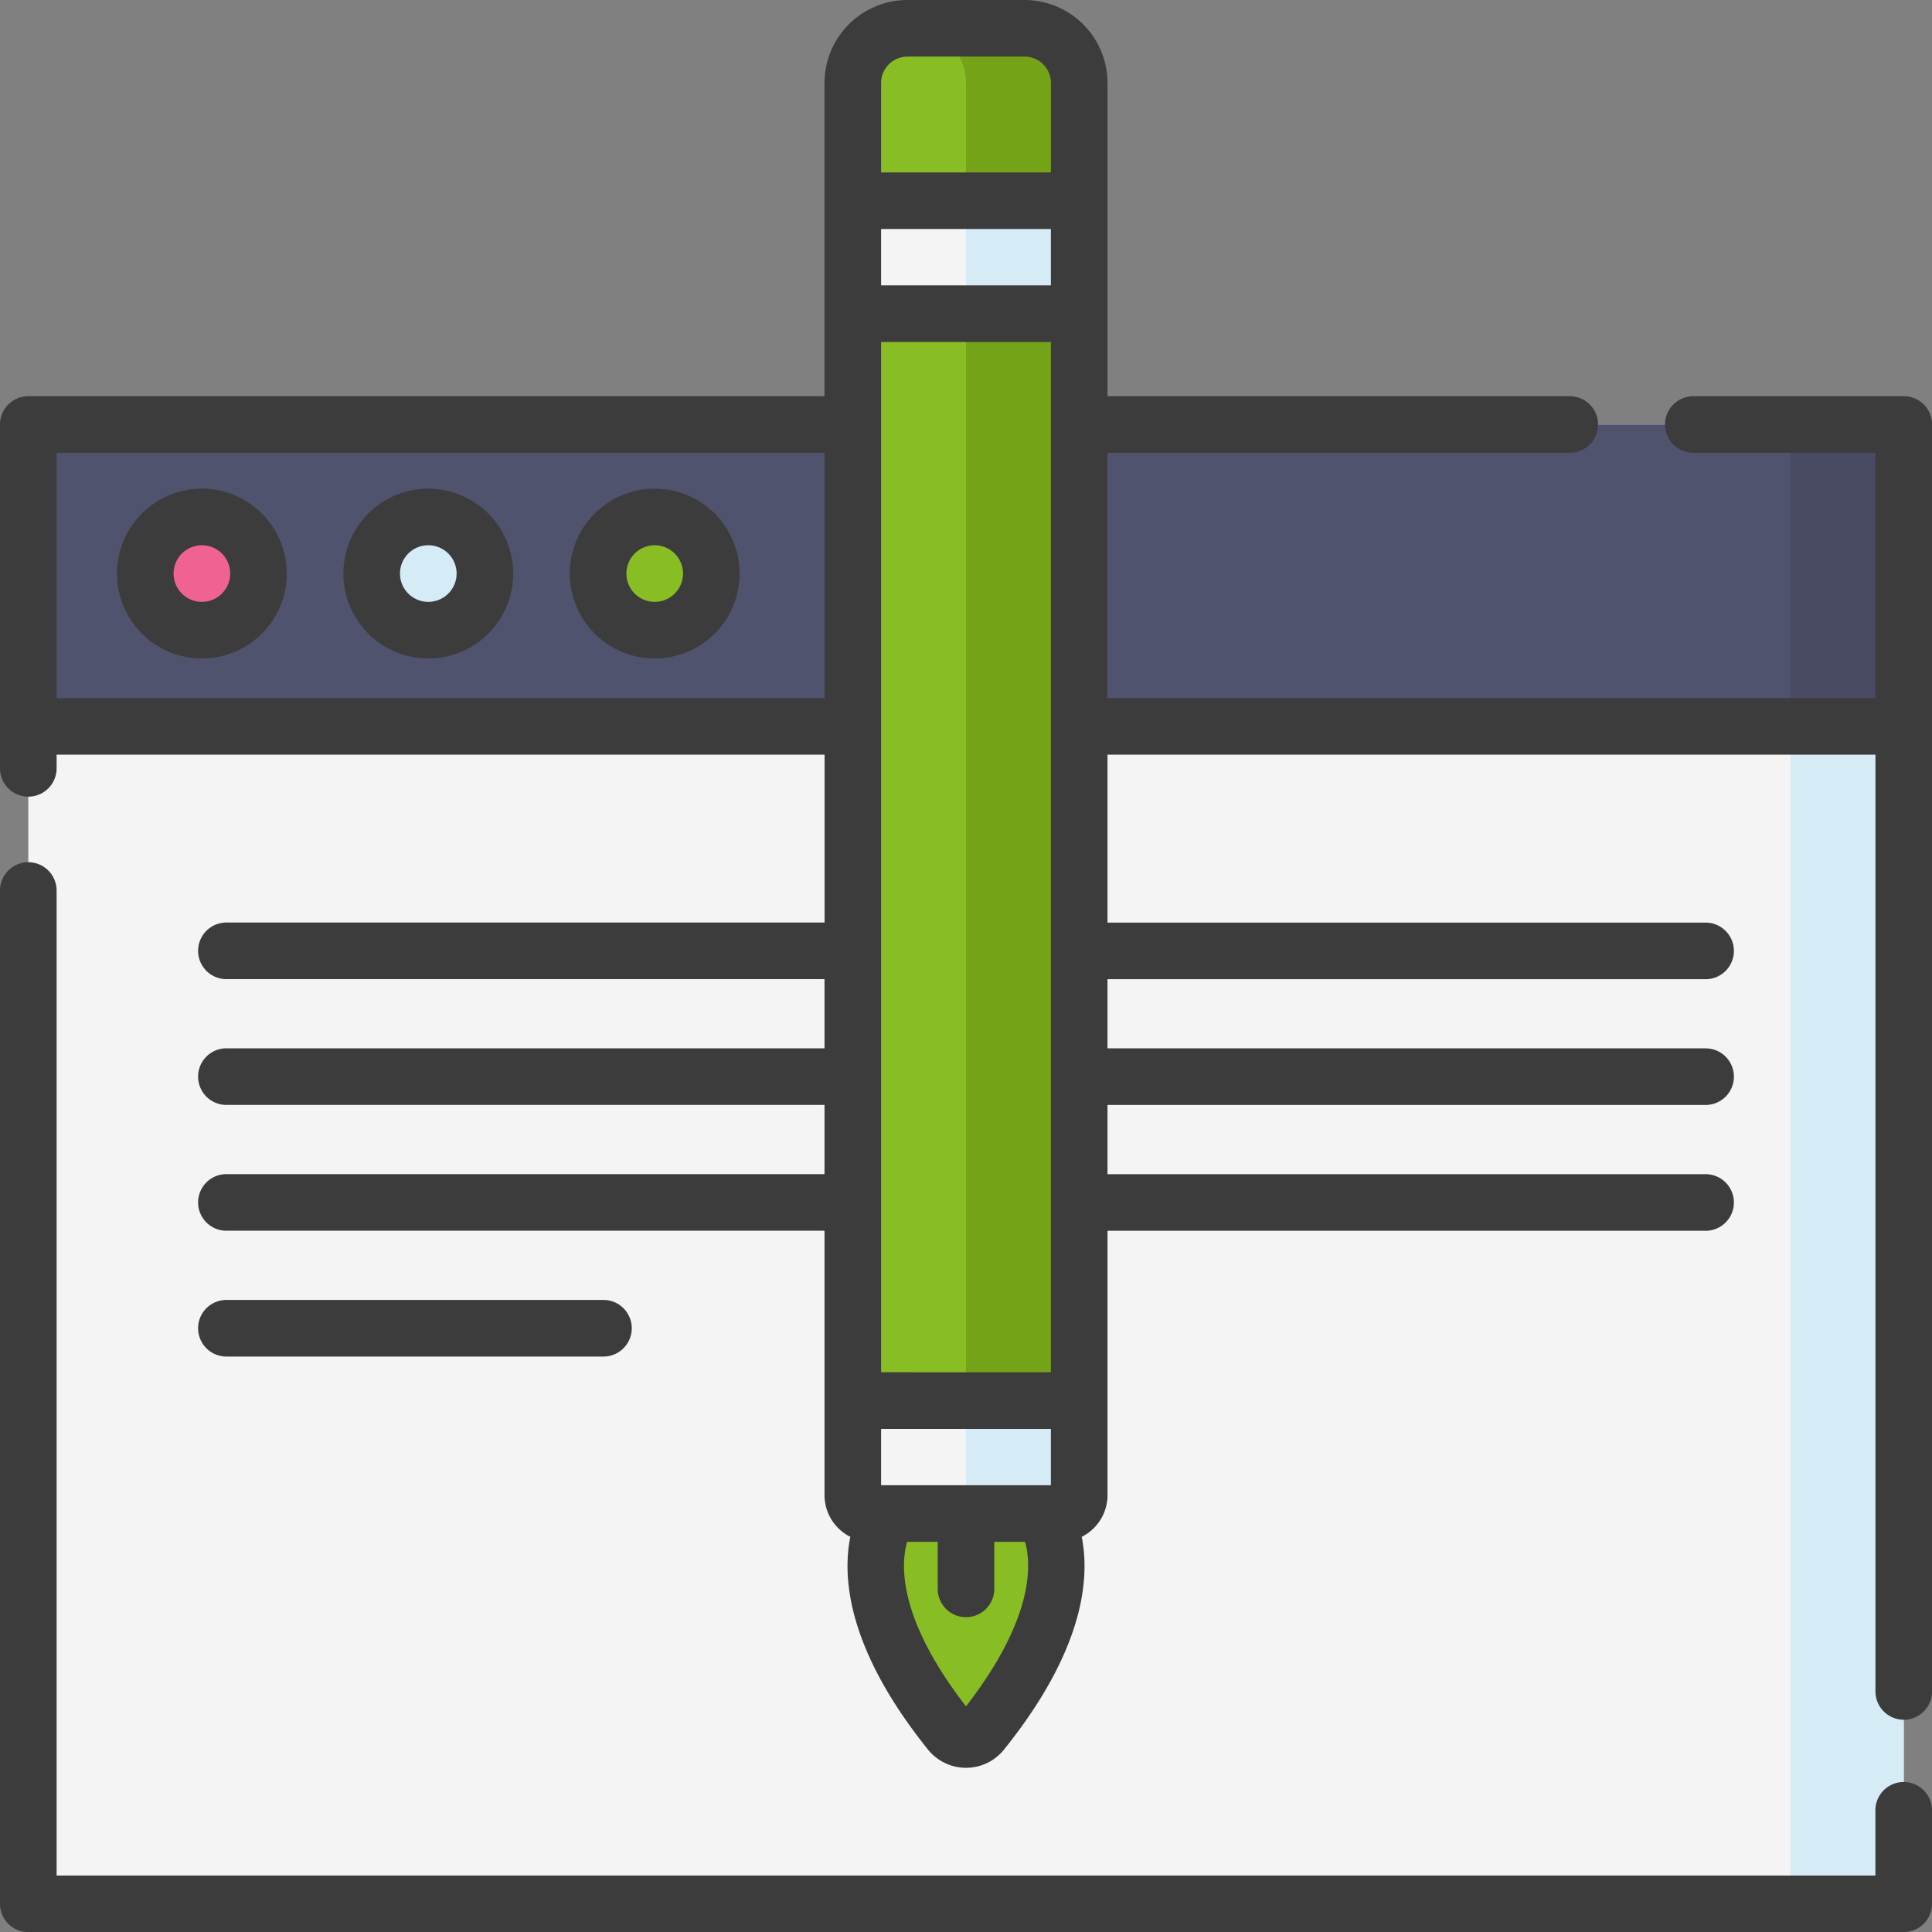
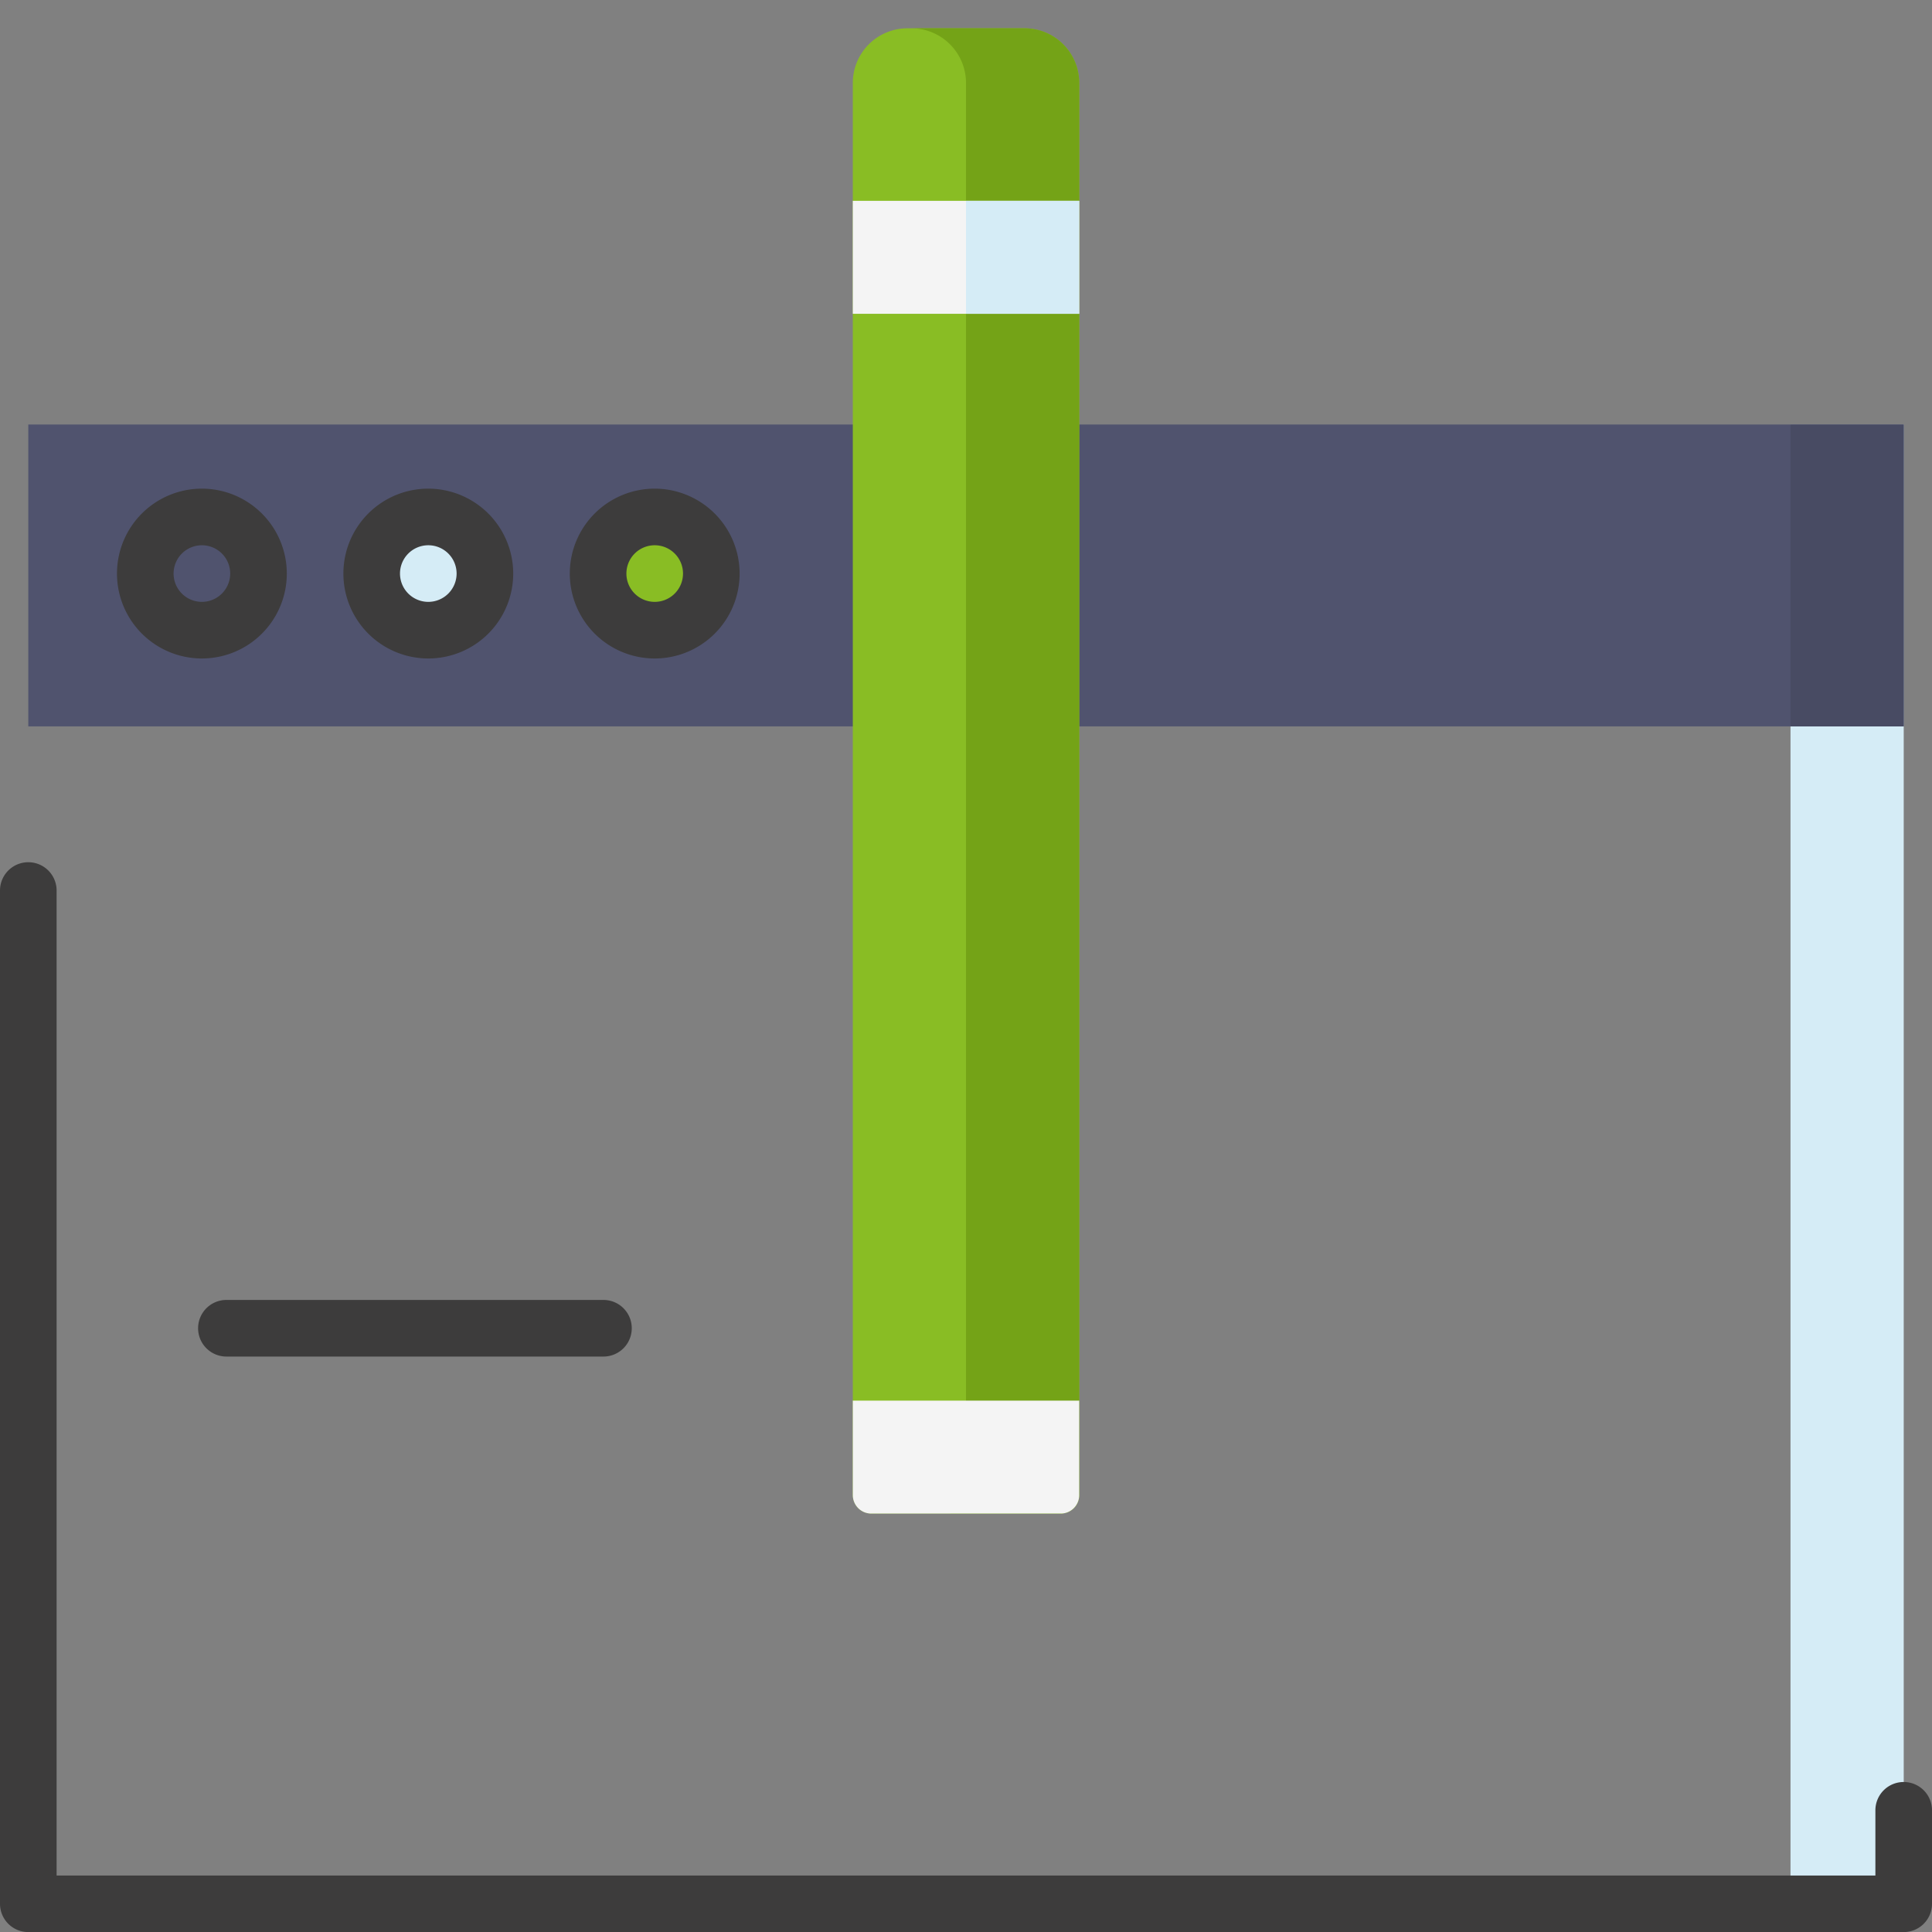
<svg xmlns="http://www.w3.org/2000/svg" width="80" height="80" viewBox="0 0 80 80">
  <rect x="0" y="0" width="80" height="80" fill="#808080" stroke="none" />
  <defs>
    <style>.a{fill:#f4f4f4;}.b{fill:#d5ecf6;}.c{fill:#50536e;}.d{fill:#484b63;}.e{fill:#89bd24;}.f{fill:#74a317;}.g{fill:#f06292;}.h{fill:#3d3c3c;}</style>
  </defs>
-   <path class="a" d="M7.5,112.5H85.156v61.25H7.5Zm0,0" transform="translate(-6.328 -94.922)" />
  <path class="b" d="M474.5,112.5h4.688v61.25H474.5Zm0,0" transform="translate(-400.359 -94.922)" />
  <path class="c" d="M7.5,112.5H85.156V125H7.5Zm0,0" transform="translate(-6.328 -94.922)" />
  <path class="d" d="M474.5,112.5h4.688V125H474.5Zm0,0" transform="translate(-400.359 -94.922)" />
  <path class="e" d="M234.61,69h-7.844a.765.765,0,0,1-.765-.764V9.761A2.263,2.263,0,0,1,228.266,7.5h4.844a2.263,2.263,0,0,1,2.266,2.261V68.238A.764.764,0,0,1,234.61,69Zm0,0" transform="translate(-190.688 -6.328)" />
  <path class="f" d="M246.188,7.5H241.5a2.263,2.263,0,0,1,2.266,2.261V68.238A.764.764,0,0,1,243,69h4.688a.764.764,0,0,0,.765-.764V9.761A2.263,2.263,0,0,0,246.188,7.5Zm0,0" transform="translate(-203.766 -6.328)" />
  <path class="a" d="M234.61,375.85h-7.844a.765.765,0,0,1-.765-.764v-3.914h9.375v3.914A.764.764,0,0,1,234.61,375.85Zm0,0" transform="translate(-190.688 -313.176)" />
-   <path class="b" d="M251.867,371.172v3.914a.764.764,0,0,1-.765.764h4.688a.764.764,0,0,0,.765-.764v-3.914Zm0,0" transform="translate(-211.867 -313.176)" />
-   <path class="e" d="M235.1,410.157c-4.892-6.081-2.524-9.048-2.524-9.048h6.353s2.37,2.967-2.524,9.048A.846.846,0,0,1,235.1,410.157Zm0,0" transform="translate(-195.75 -338.436)" />
  <path class="a" d="M226,53.2h9.375v4.678H226Zm0,0" transform="translate(-190.688 -44.884)" />
  <path class="b" d="M256,53.2h4.688v4.678H256Zm0,0" transform="translate(-216 -44.884)" />
-   <path class="g" d="M43.188,139.344A2.344,2.344,0,1,1,40.844,137,2.344,2.344,0,0,1,43.188,139.344Zm0,0" transform="translate(-32.484 -115.594)" />
  <path class="b" d="M103.188,139.344A2.344,2.344,0,1,1,100.844,137,2.344,2.344,0,0,1,103.188,139.344Zm0,0" transform="translate(-83.109 -115.594)" />
  <path class="e" d="M163.188,139.344A2.344,2.344,0,1,1,160.844,137,2.344,2.344,0,0,1,163.188,139.344Zm0,0" transform="translate(-133.734 -115.594)" />
  <path class="h" d="M78.828,266.586a1.171,1.171,0,0,0-1.172,1.172v2.7H2.344V229.672a1.172,1.172,0,0,0-2.344,0v41.953A1.171,1.171,0,0,0,1.172,272.8H78.828A1.171,1.171,0,0,0,80,271.625v-3.867A1.171,1.171,0,0,0,78.828,266.586Zm0,0" transform="translate(0 -192.797)" />
-   <path class="h" d="M78.828,16.406H70.117a1.172,1.172,0,0,0,0,2.344h7.539V28.906h-31.8V18.75H65a1.172,1.172,0,0,0,0-2.344H45.859V3.433A3.439,3.439,0,0,0,42.422,0H37.578a3.439,3.439,0,0,0-3.437,3.433V16.406H1.172A1.171,1.171,0,0,0,0,17.578V31.816a1.172,1.172,0,0,0,2.344,0V31.25h31.8V38.2H9.375a1.172,1.172,0,0,0,0,2.344H34.141v2.864H9.375a1.172,1.172,0,0,0,0,2.344H34.141v2.866H9.375a1.172,1.172,0,0,0,0,2.344H34.141V61.91a1.935,1.935,0,0,0,1.069,1.727c-.342,1.7-.11,4.673,3.224,8.819a2.018,2.018,0,0,0,3.132,0c3.337-4.146,3.568-7.114,3.225-8.818a1.936,1.936,0,0,0,1.069-1.728V50.964H70.625a1.172,1.172,0,0,0,0-2.344H45.859V45.754H70.625a1.172,1.172,0,0,0,0-2.344H45.859V40.547H70.625a1.172,1.172,0,0,0,0-2.344H45.859V31.25h31.8V70.039a1.172,1.172,0,0,0,2.344,0V17.578A1.171,1.171,0,0,0,78.828,16.406ZM36.484,61.5V59.167h7.031V61.5Zm0-52.018h7.031v2.335H36.484Zm0,47.34V14.162h7.031V56.824Zm1.094-54.48h4.844a1.093,1.093,0,0,1,1.094,1.089V7.141H36.484V3.433A1.093,1.093,0,0,1,37.578,2.344ZM2.344,28.906V18.75h31.8V28.906ZM40,70.657c-2.844-3.673-2.7-5.906-2.437-6.812h1.265v1.947a1.172,1.172,0,0,0,2.344,0V63.845h1.272C42.7,64.732,42.858,66.968,40,70.657Zm0,0" />
  <path class="h" d="M69.285,346.844a1.172,1.172,0,0,0,0-2.344H53.672a1.172,1.172,0,0,0,0,2.344Zm0,0" transform="translate(-44.297 -290.672)" />
  <path class="h" d="M34.516,129.5a3.516,3.516,0,1,0,3.516,3.516A3.52,3.52,0,0,0,34.516,129.5Zm0,4.688a1.172,1.172,0,1,1,1.172-1.172A1.173,1.173,0,0,1,34.516,134.188Zm0,0" transform="translate(-26.156 -109.266)" />
  <path class="h" d="M94.516,129.5a3.516,3.516,0,1,0,3.516,3.516A3.52,3.52,0,0,0,94.516,129.5Zm0,4.688a1.172,1.172,0,1,1,1.172-1.172A1.173,1.173,0,0,1,94.516,134.188Zm0,0" transform="translate(-76.781 -109.266)" />
  <path class="h" d="M154.516,129.5a3.516,3.516,0,1,0,3.516,3.516A3.52,3.52,0,0,0,154.516,129.5Zm0,4.688a1.172,1.172,0,1,1,1.172-1.172A1.173,1.173,0,0,1,154.516,134.188Zm0,0" transform="translate(-127.406 -109.266)" />
</svg>